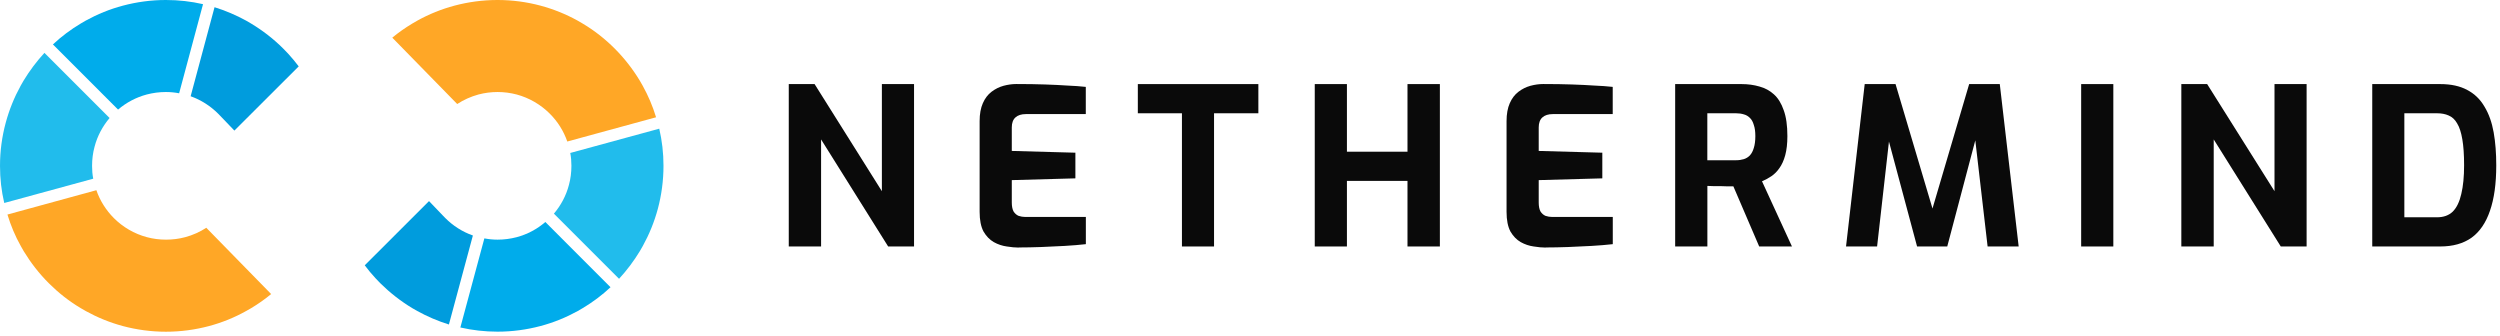
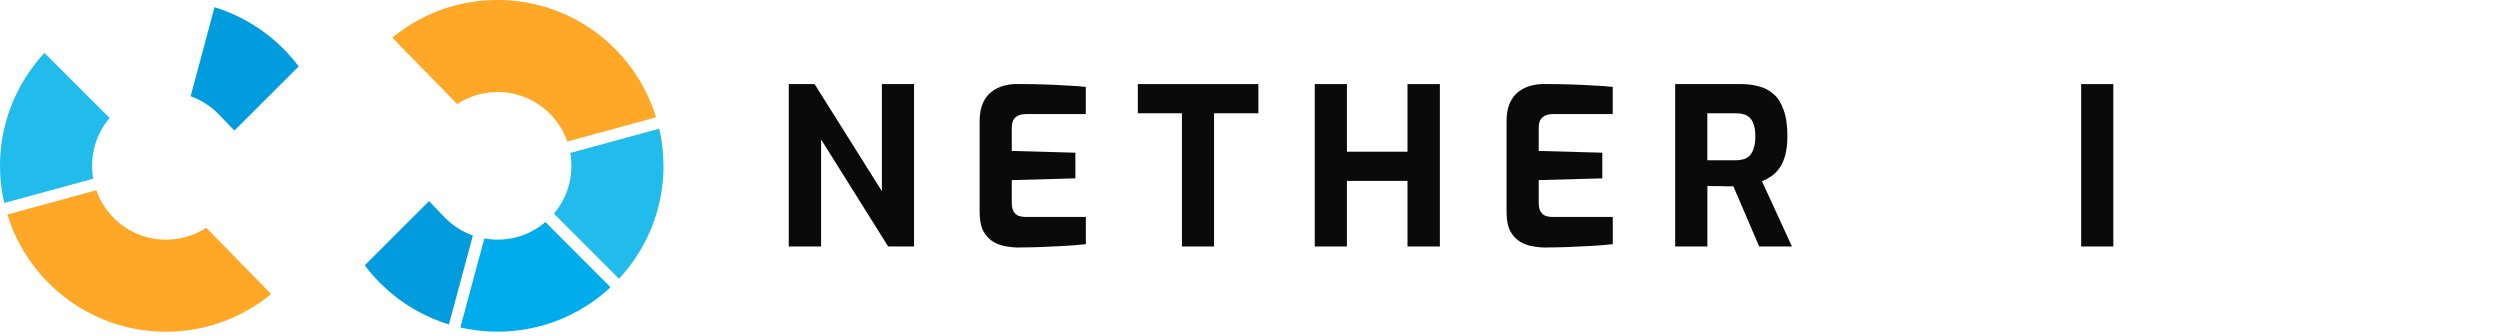
<svg xmlns="http://www.w3.org/2000/svg" width="100%" height="100%" viewBox="0 0 454 61" version="1.1" xml:space="preserve" style="fill-rule:evenodd;clip-rule:evenodd;stroke-linejoin:round;stroke-miterlimit:2;">
-   <path d="M36.87,0.76l-4.34,16.18c-0.78,-0.15 -1.58,-0.23 -2.41,-0.23c-1.2,0 -2.36,0.16 -3.47,0.45c-1.95,0.52 -3.72,1.47 -5.21,2.74l-11.83,-11.83c1.53,-1.44 3.22,-2.7 5.04,-3.79l0.91,-0.53c2.12,-1.17 4.39,-2.1 6.78,-2.73c2.49,-0.66 5.1,-1.02 7.79,-1.02c2.32,0 4.58,0.26 6.75,0.76l-0.01,0Z" style="fill:#00aceb;fill-rule:nonzero;" />
  <path d="M119.72,23.37c0.51,2.17 0.77,4.42 0.77,6.74c0,2.7 -0.36,5.31 -1.02,7.79c-0.64,2.39 -1.57,4.66 -2.73,6.76l-0.54,0.94c-1.09,1.8 -2.36,3.49 -3.78,5.03l-11.83,-11.83c1.26,-1.49 2.22,-3.26 2.73,-5.22c0.3,-1.1 0.45,-2.27 0.45,-3.47c0,-0.8 -0.06,-1.58 -0.21,-2.33l16.16,-4.41Z" style="fill:#21bcec;fill-rule:nonzero;" />
  <path d="M85.88,42.75l-4.36,16.18c-2.01,-0.63 -3.93,-1.45 -5.74,-2.45l-0.89,-0.51c-2.13,-1.28 -4.08,-2.81 -5.84,-4.55c0,-0.01 -0.01,-0.01 -0.01,-0.01l-0.88,-0.92c-0.68,-0.73 -1.32,-1.51 -1.92,-2.31l11.67,-11.66l2.58,2.69c0.12,0.13 0.25,0.26 0.38,0.39c1.38,1.39 3.09,2.49 4.99,3.16l0.02,-0.01Z" style="fill:#009cdd;fill-rule:nonzero;" />
  <path d="M54.24,12.06l-11.67,11.65l-0.01,0l-2.57,-2.68c-0.13,-0.13 -0.25,-0.26 -0.38,-0.39c-1.39,-1.39 -3.1,-2.49 -4.99,-3.16l4.34,-16.17c2.01,0.63 3.94,1.45 5.74,2.44l0.89,0.52c2.13,1.28 4.1,2.81 5.84,4.55c0.01,0 0.01,0.01 0.01,0.01l0.88,0.91c0.68,0.75 1.33,1.52 1.93,2.32l-0.01,0Z" style="fill:#009cdd;fill-rule:nonzero;" />
  <path d="M99.04,40.32l11.83,11.84c-1.53,1.44 -3.22,2.7 -5.04,3.79l-0.91,0.53c-2.12,1.17 -4.39,2.1 -6.78,2.73c-2.49,0.66 -5.1,1.02 -7.79,1.02c-2.32,0 -4.58,-0.26 -6.75,-0.76l4.36,-16.18c0.78,0.15 1.58,0.23 2.4,0.23c1.2,0 2.37,-0.16 3.47,-0.45c1.95,-0.52 3.72,-1.47 5.21,-2.76l0,0.01Z" style="fill:#00aceb;fill-rule:nonzero;" />
  <path d="M37.45,41.35l11.79,12.05c-1.13,0.94 -2.35,1.79 -3.61,2.55l-0.95,0.54c-2.11,1.18 -4.38,2.1 -6.75,2.73c-2.49,0.66 -5.1,1.02 -7.8,1.02c-2.7,0 -5.31,-0.36 -7.79,-1.02c-2.38,-0.64 -4.64,-1.56 -6.74,-2.72l-0.97,-0.56c-2.11,-1.26 -4.05,-2.79 -5.78,-4.52c-1.73,-1.73 -3.26,-3.69 -4.54,-5.8l-0.53,-0.93c-1.01,-1.79 -1.82,-3.72 -2.43,-5.73l16.15,-4.42c0.66,1.92 1.76,3.64 3.17,5.06c1.64,1.64 3.71,2.86 6.01,3.47c1.11,0.3 2.27,0.45 3.47,0.45c1.2,0 2.37,-0.15 3.48,-0.45c1.38,-0.37 2.68,-0.95 3.85,-1.72l-0.03,0Z" style="fill:#ffa726;fill-rule:nonzero;" />
  <path d="M8.07,9.6l11.83,11.83c-1.26,1.49 -2.22,3.26 -2.73,5.22c-0.3,1.1 -0.45,2.27 -0.45,3.47c0,0.8 0.06,1.58 0.21,2.33l-16.16,4.41c-0.51,-2.17 -0.77,-4.43 -0.77,-6.74c0,-2.7 0.36,-5.31 1.03,-7.8c0.64,-2.38 1.56,-4.65 2.72,-6.75l0.54,-0.94c1.09,-1.8 2.36,-3.49 3.78,-5.03Z" style="fill:#21bcec;fill-rule:nonzero;" />
  <path d="M119.17,21.29l-16.15,4.41c-0.67,-1.93 -1.76,-3.65 -3.18,-5.06c-1.64,-1.64 -3.71,-2.86 -6.01,-3.48c-1.11,-0.29 -2.27,-0.45 -3.47,-0.45c-1.2,0 -2.37,0.16 -3.47,0.45c-1.38,0.38 -2.68,0.96 -3.86,1.73l-11.79,-12.05c1.13,-0.94 2.35,-1.79 3.61,-2.55l0.95,-0.55c2.11,-1.17 4.38,-2.09 6.75,-2.72c2.49,-0.66 5.1,-1.02 7.8,-1.02c2.7,0 5.31,0.36 7.79,1.02c2.38,0.64 4.65,1.56 6.75,2.72l0.96,0.56c2.12,1.26 4.05,2.79 5.78,4.52c1.73,1.73 3.26,3.69 4.54,5.8l0.53,0.92c1.01,1.82 1.83,3.73 2.44,5.75l0.03,0Z" style="fill:#ffa726;fill-rule:nonzero;" />
  <path d="M143.24,44.76l0,-29.49l4.69,0l12.22,19.45l0,-19.45l5.84,0l0,29.49l-4.7,-0l-12.18,-19.44l0,19.44l-5.87,-0Z" style="fill:#0a0a0a;fill-rule:nonzero;" />
  <path d="M185,44.96c-0.63,0 -1.35,-0.07 -2.17,-0.2c-0.81,-0.11 -1.6,-0.37 -2.37,-0.8c-0.74,-0.43 -1.35,-1.06 -1.85,-1.91c-0.47,-0.88 -0.71,-2.07 -0.71,-3.59l0,-16.46c0,-1.3 0.2,-2.39 0.59,-3.27c0.39,-0.88 0.92,-1.57 1.58,-2.07c0.66,-0.5 1.38,-0.86 2.17,-1.08c0.79,-0.21 1.56,-0.32 2.33,-0.32c1.97,0 3.71,0.03 5.2,0.08c1.52,0.05 2.89,0.12 4.1,0.2c1.21,0.05 2.31,0.13 3.31,0.24l0,4.94l-10.88,0c-0.81,0 -1.45,0.2 -1.89,0.6c-0.45,0.4 -0.67,1.01 -0.67,1.83l0,4.26l11.55,0.32l0,4.66l-11.55,0.32l0,4.06c0,0.69 0.11,1.24 0.32,1.63c0.24,0.37 0.54,0.64 0.91,0.8c0.39,0.13 0.8,0.2 1.22,0.2l11,0l0,4.94c-1.16,0.13 -2.44,0.24 -3.86,0.32c-1.39,0.08 -2.81,0.15 -4.26,0.2c-1.42,0.05 -2.77,0.08 -4.06,0.08l-0.01,0.02Z" style="fill:#0a0a0a;fill-rule:nonzero;" />
  <path d="M214.64,44.76l-0,-24.19l-8.01,0l-0,-5.3l21.89,0l-0,5.3l-8.05,0l-0,24.19l-5.83,0Z" style="fill:#0a0a0a;fill-rule:nonzero;" />
  <path d="M238.76,44.76l0,-29.49l5.84,0l0,12.28l11,0l0,-12.28l5.88,0l0,29.49l-5.88,0l-0,-11.91l-11,0l-0,11.91l-5.84,0Z" style="fill:#0a0a0a;fill-rule:nonzero;" />
  <path d="M280.69,44.96c-0.63,0 -1.35,-0.07 -2.17,-0.2c-0.81,-0.11 -1.6,-0.37 -2.37,-0.8c-0.74,-0.43 -1.35,-1.06 -1.85,-1.91c-0.47,-0.88 -0.71,-2.07 -0.71,-3.59l0,-16.46c0,-1.3 0.2,-2.39 0.59,-3.27c0.39,-0.88 0.92,-1.57 1.58,-2.07c0.66,-0.5 1.38,-0.86 2.17,-1.08c0.79,-0.21 1.56,-0.32 2.33,-0.32c1.97,0 3.71,0.03 5.2,0.08c1.52,0.05 2.89,0.12 4.1,0.2c1.21,0.05 2.31,0.13 3.31,0.24l0,4.94l-10.88,0c-0.81,0 -1.45,0.2 -1.89,0.6c-0.45,0.4 -0.67,1.01 -0.67,1.83l0,4.26l11.55,0.32l0,4.66l-11.55,0.32l0,4.06c0,0.69 0.11,1.24 0.32,1.63c0.24,0.37 0.54,0.64 0.91,0.8c0.39,0.13 0.8,0.2 1.22,0.2l11,0l0,4.94c-1.16,0.13 -2.45,0.24 -3.86,0.32c-1.39,0.08 -2.81,0.15 -4.26,0.2c-1.42,0.05 -2.77,0.08 -4.06,0.08l-0.01,0.02Z" style="fill:#0a0a0a;fill-rule:nonzero;" />
  <path d="M304.21,44.76l0,-29.49l12.07,0c1.16,0 2.23,0.15 3.23,0.44c1,0.27 1.88,0.74 2.64,1.43c0.76,0.69 1.35,1.65 1.77,2.87c0.45,1.22 0.67,2.79 0.67,4.7c0,1.35 -0.13,2.51 -0.39,3.47c-0.26,0.96 -0.62,1.74 -1.06,2.35c-0.42,0.61 -0.91,1.1 -1.46,1.47c-0.55,0.37 -1.12,0.68 -1.7,0.92l5.44,11.84l-5.95,0l-4.69,-10.92l-1.1,0c-0.39,-0.03 -0.8,-0.04 -1.22,-0.04l-1.26,0c-0.42,0 -0.8,-0.01 -1.14,-0.04l0,11l-5.85,0Zm5.84,-15.66l5.21,0c0.53,0 1,-0.07 1.42,-0.2c0.42,-0.13 0.79,-0.36 1.1,-0.68c0.32,-0.35 0.55,-0.8 0.71,-1.35c0.18,-0.56 0.28,-1.28 0.28,-2.15c0,-0.82 -0.09,-1.5 -0.28,-2.03c-0.16,-0.56 -0.39,-0.98 -0.71,-1.28c-0.32,-0.32 -0.68,-0.53 -1.1,-0.64c-0.42,-0.13 -0.89,-0.2 -1.42,-0.2l-5.21,0l0,8.53Z" style="fill:#0a0a0a;fill-rule:nonzero;" />
-   <path d="M335.24,44.76l3.39,-29.49l5.6,0l6.71,22.6l6.66,-22.6l5.56,0l3.43,29.49l-5.64,0l-2.52,-21.72l0.91,0.08l-5.72,21.64l-5.48,0l-5.8,-21.64l0.99,-0.04l-2.45,21.68l-5.64,0Z" style="fill:#0a0a0a;fill-rule:nonzero;" />
  <rect x="377.94" y="15.27" width="5.84" height="29.49" style="fill:#0a0a0a;" />
-   <path d="M396.13,44.76l0,-29.49l4.69,0l12.23,19.45l0,-19.45l5.83,0l0,29.49l-4.69,-0l-12.18,-19.44l0,19.44l-5.88,-0Z" style="fill:#0a0a0a;fill-rule:nonzero;" />
-   <path d="M430.8,44.76l0,-29.49l12.34,0c1.97,0 3.61,0.36 4.93,1.08c1.31,0.69 2.35,1.7 3.12,3.03c0.79,1.3 1.34,2.86 1.66,4.66c0.32,1.81 0.47,3.8 0.47,5.98c0,3.32 -0.38,6.07 -1.14,8.25c-0.74,2.18 -1.85,3.81 -3.35,4.9c-1.5,1.06 -3.39,1.59 -5.68,1.59l-12.35,0Zm5.83,-5.3l5.92,0c1.21,0 2.17,-0.35 2.88,-1.04c0.71,-0.72 1.22,-1.78 1.54,-3.19c0.34,-1.41 0.51,-3.15 0.51,-5.22c0,-1.91 -0.11,-3.48 -0.32,-4.7c-0.21,-1.25 -0.52,-2.22 -0.95,-2.91c-0.39,-0.69 -0.91,-1.17 -1.54,-1.43c-0.6,-0.27 -1.31,-0.4 -2.13,-0.4l-5.91,0l0,18.89Z" style="fill:#0a0a0a;fill-rule:nonzero;" />
</svg>